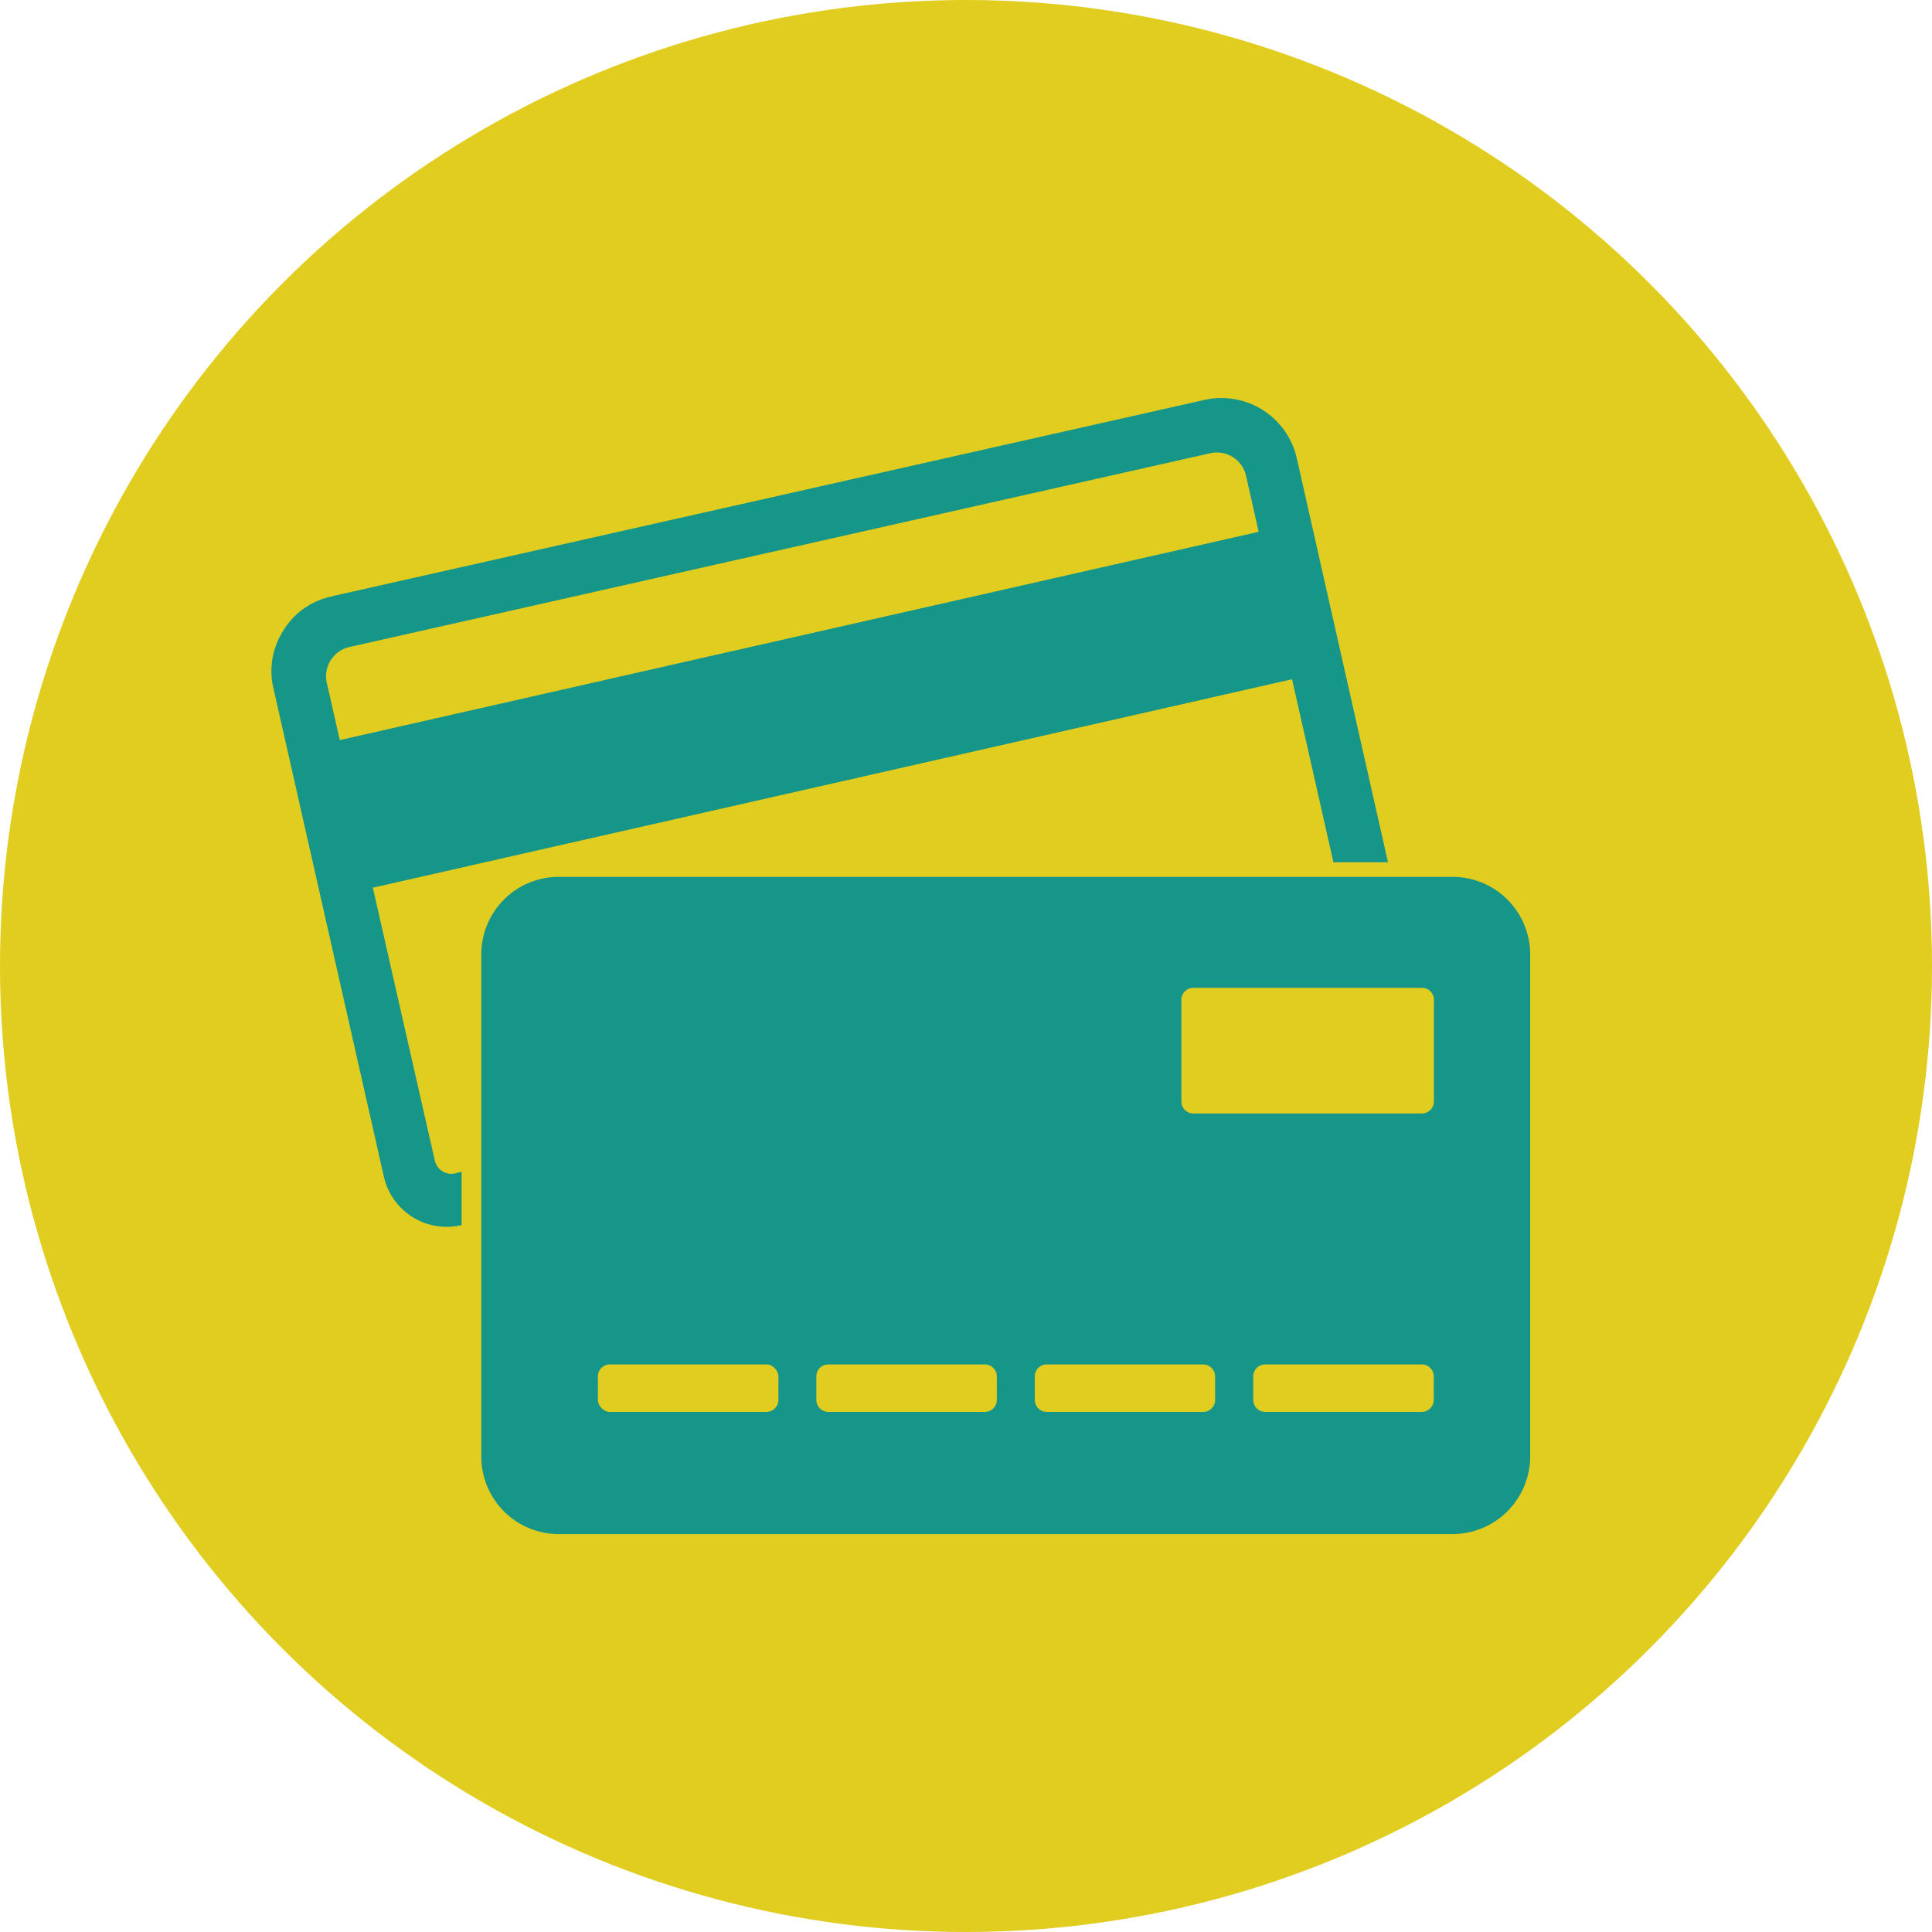
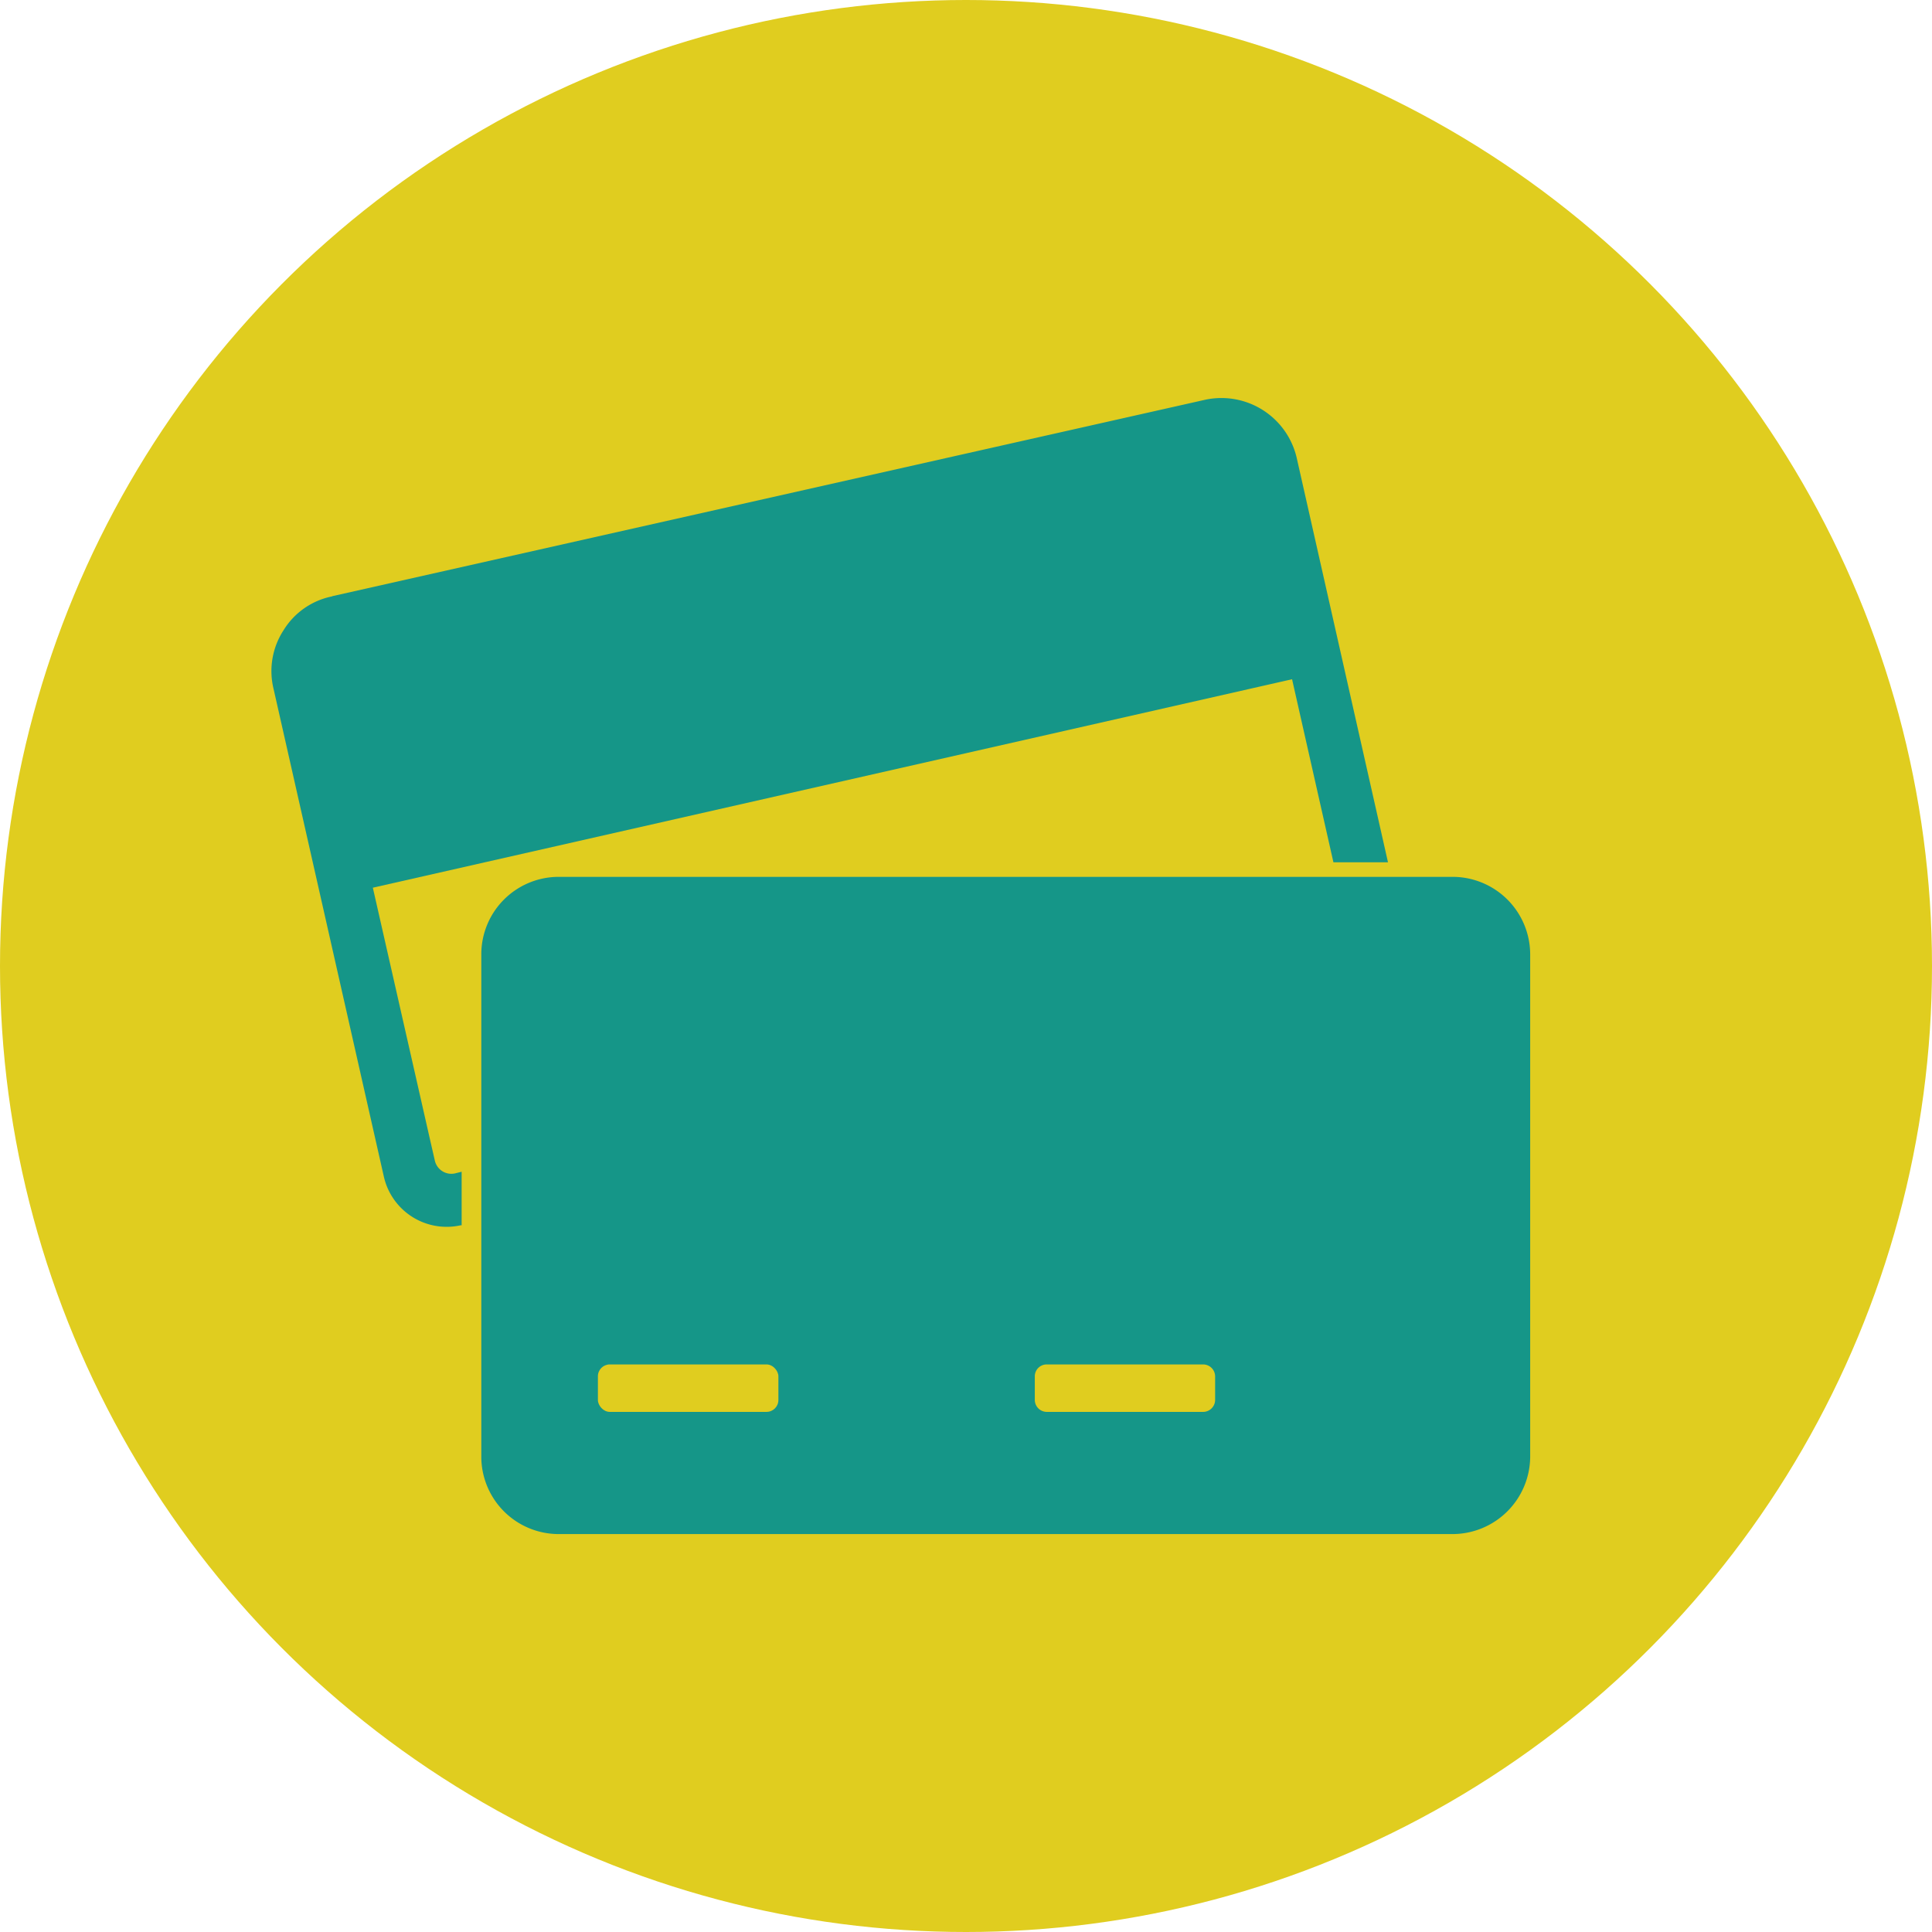
<svg xmlns="http://www.w3.org/2000/svg" viewBox="0 0 114 114">
  <title>creditos</title>
  <g id="3b82715f-e1a2-4350-ad22-0429087b841a" data-name="Layer 2">
    <g id="196ee0ef-b435-42fa-96e3-db447348c43a" data-name="Layer 1">
      <circle cx="57" cy="57" r="57" style="fill:#e0cd1f" />
      <path d="M19.6,35.18,71.06,23.6A4.56,4.56,0,0,1,76.51,27L81.9,50.88H78.68l-2.44-10.8L22,52.38l3.36,14.8.3,1.31a1,1,0,0,0,1.18.75l.4-.1V72.3l-.06,0a3.8,3.8,0,0,1-4.53-2.87L16.14,40.64a4.42,4.42,0,0,1,.59-3.45,4.37,4.37,0,0,1,2.87-2Z" style="fill:#159688" />
-       <path d="M20.05,43.67,74.27,31.38l-.75-3.32a1.76,1.76,0,0,0-2.09-1.32L20.61,38.18a1.77,1.77,0,0,0-1.33,2.1c.26,1.12.51,2.27.77,3.39Z" style="fill:#e0cd1f" />
      <path d="M33,51.74A4.57,4.57,0,0,0,28.4,56.3V86A4.57,4.57,0,0,0,33,90.52H85.72A4.59,4.59,0,0,0,90.29,86V56.3a4.58,4.58,0,0,0-4.57-4.56Z" style="fill:#159688" />
-       <path d="M74.66,83.31a.71.71,0,0,1-.71-.7v-1.4a.7.7,0,0,1,.71-.7H83.9a.7.7,0,0,1,.7.7v1.4a.71.71,0,0,1-.7.7Z" style="fill:#e0cd1f" />
      <path d="M61.76,83.31a.71.71,0,0,1-.7-.7V81.22a.7.7,0,0,1,.7-.71H71a.71.71,0,0,1,.7.71v1.39a.71.71,0,0,1-.7.7Z" style="fill:#e0cd1f" />
-       <path d="M48.87,83.31a.71.71,0,0,1-.7-.7V81.22a.7.7,0,0,1,.7-.71h9.25a.71.71,0,0,1,.7.71v1.39a.71.71,0,0,1-.7.7Z" style="fill:#e0cd1f" />
      <rect x="35.28" y="80.51" width="10.65" height="2.8" rx="0.7" ry="0.7" style="fill:#e0cd1f" />
-       <path d="M84.61,65V59a.7.7,0,0,0-.7-.71H70.41a.7.7,0,0,0-.7.71v6a.7.7,0,0,0,.7.7h13.5a.71.71,0,0,0,.7-.7Z" style="fill:#e0cd1f" />
    </g>
  </g>
</svg>